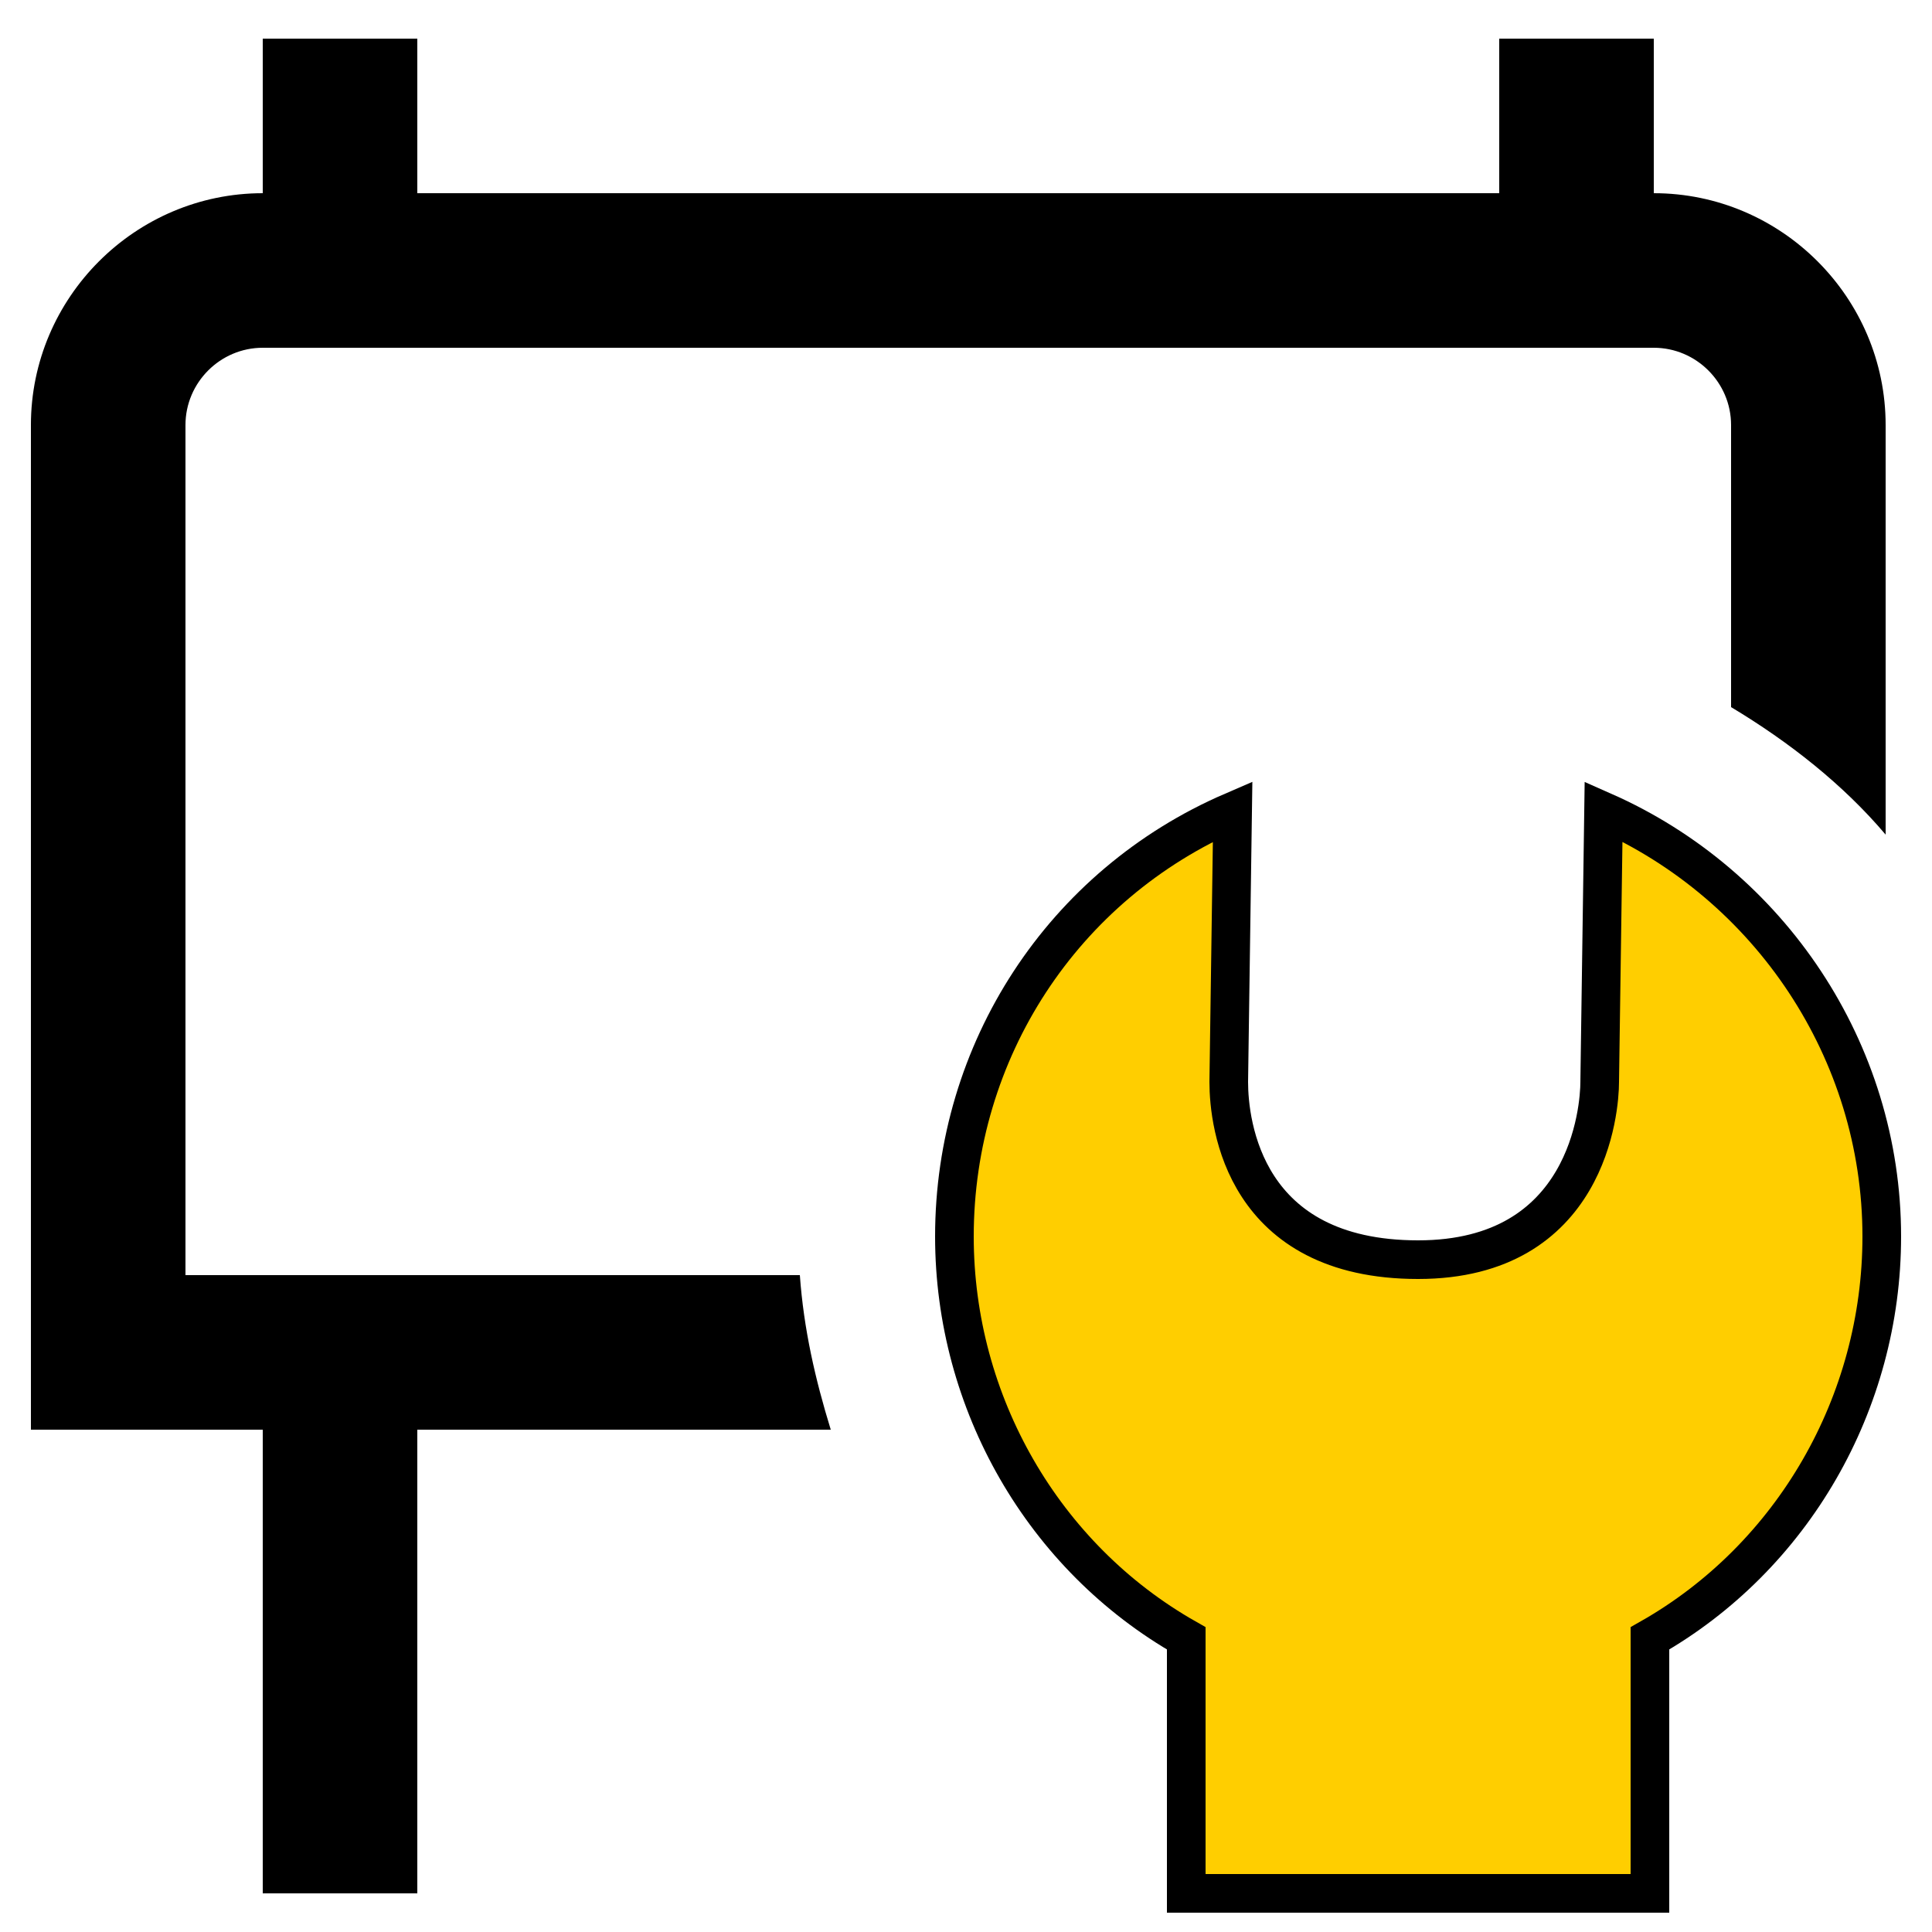
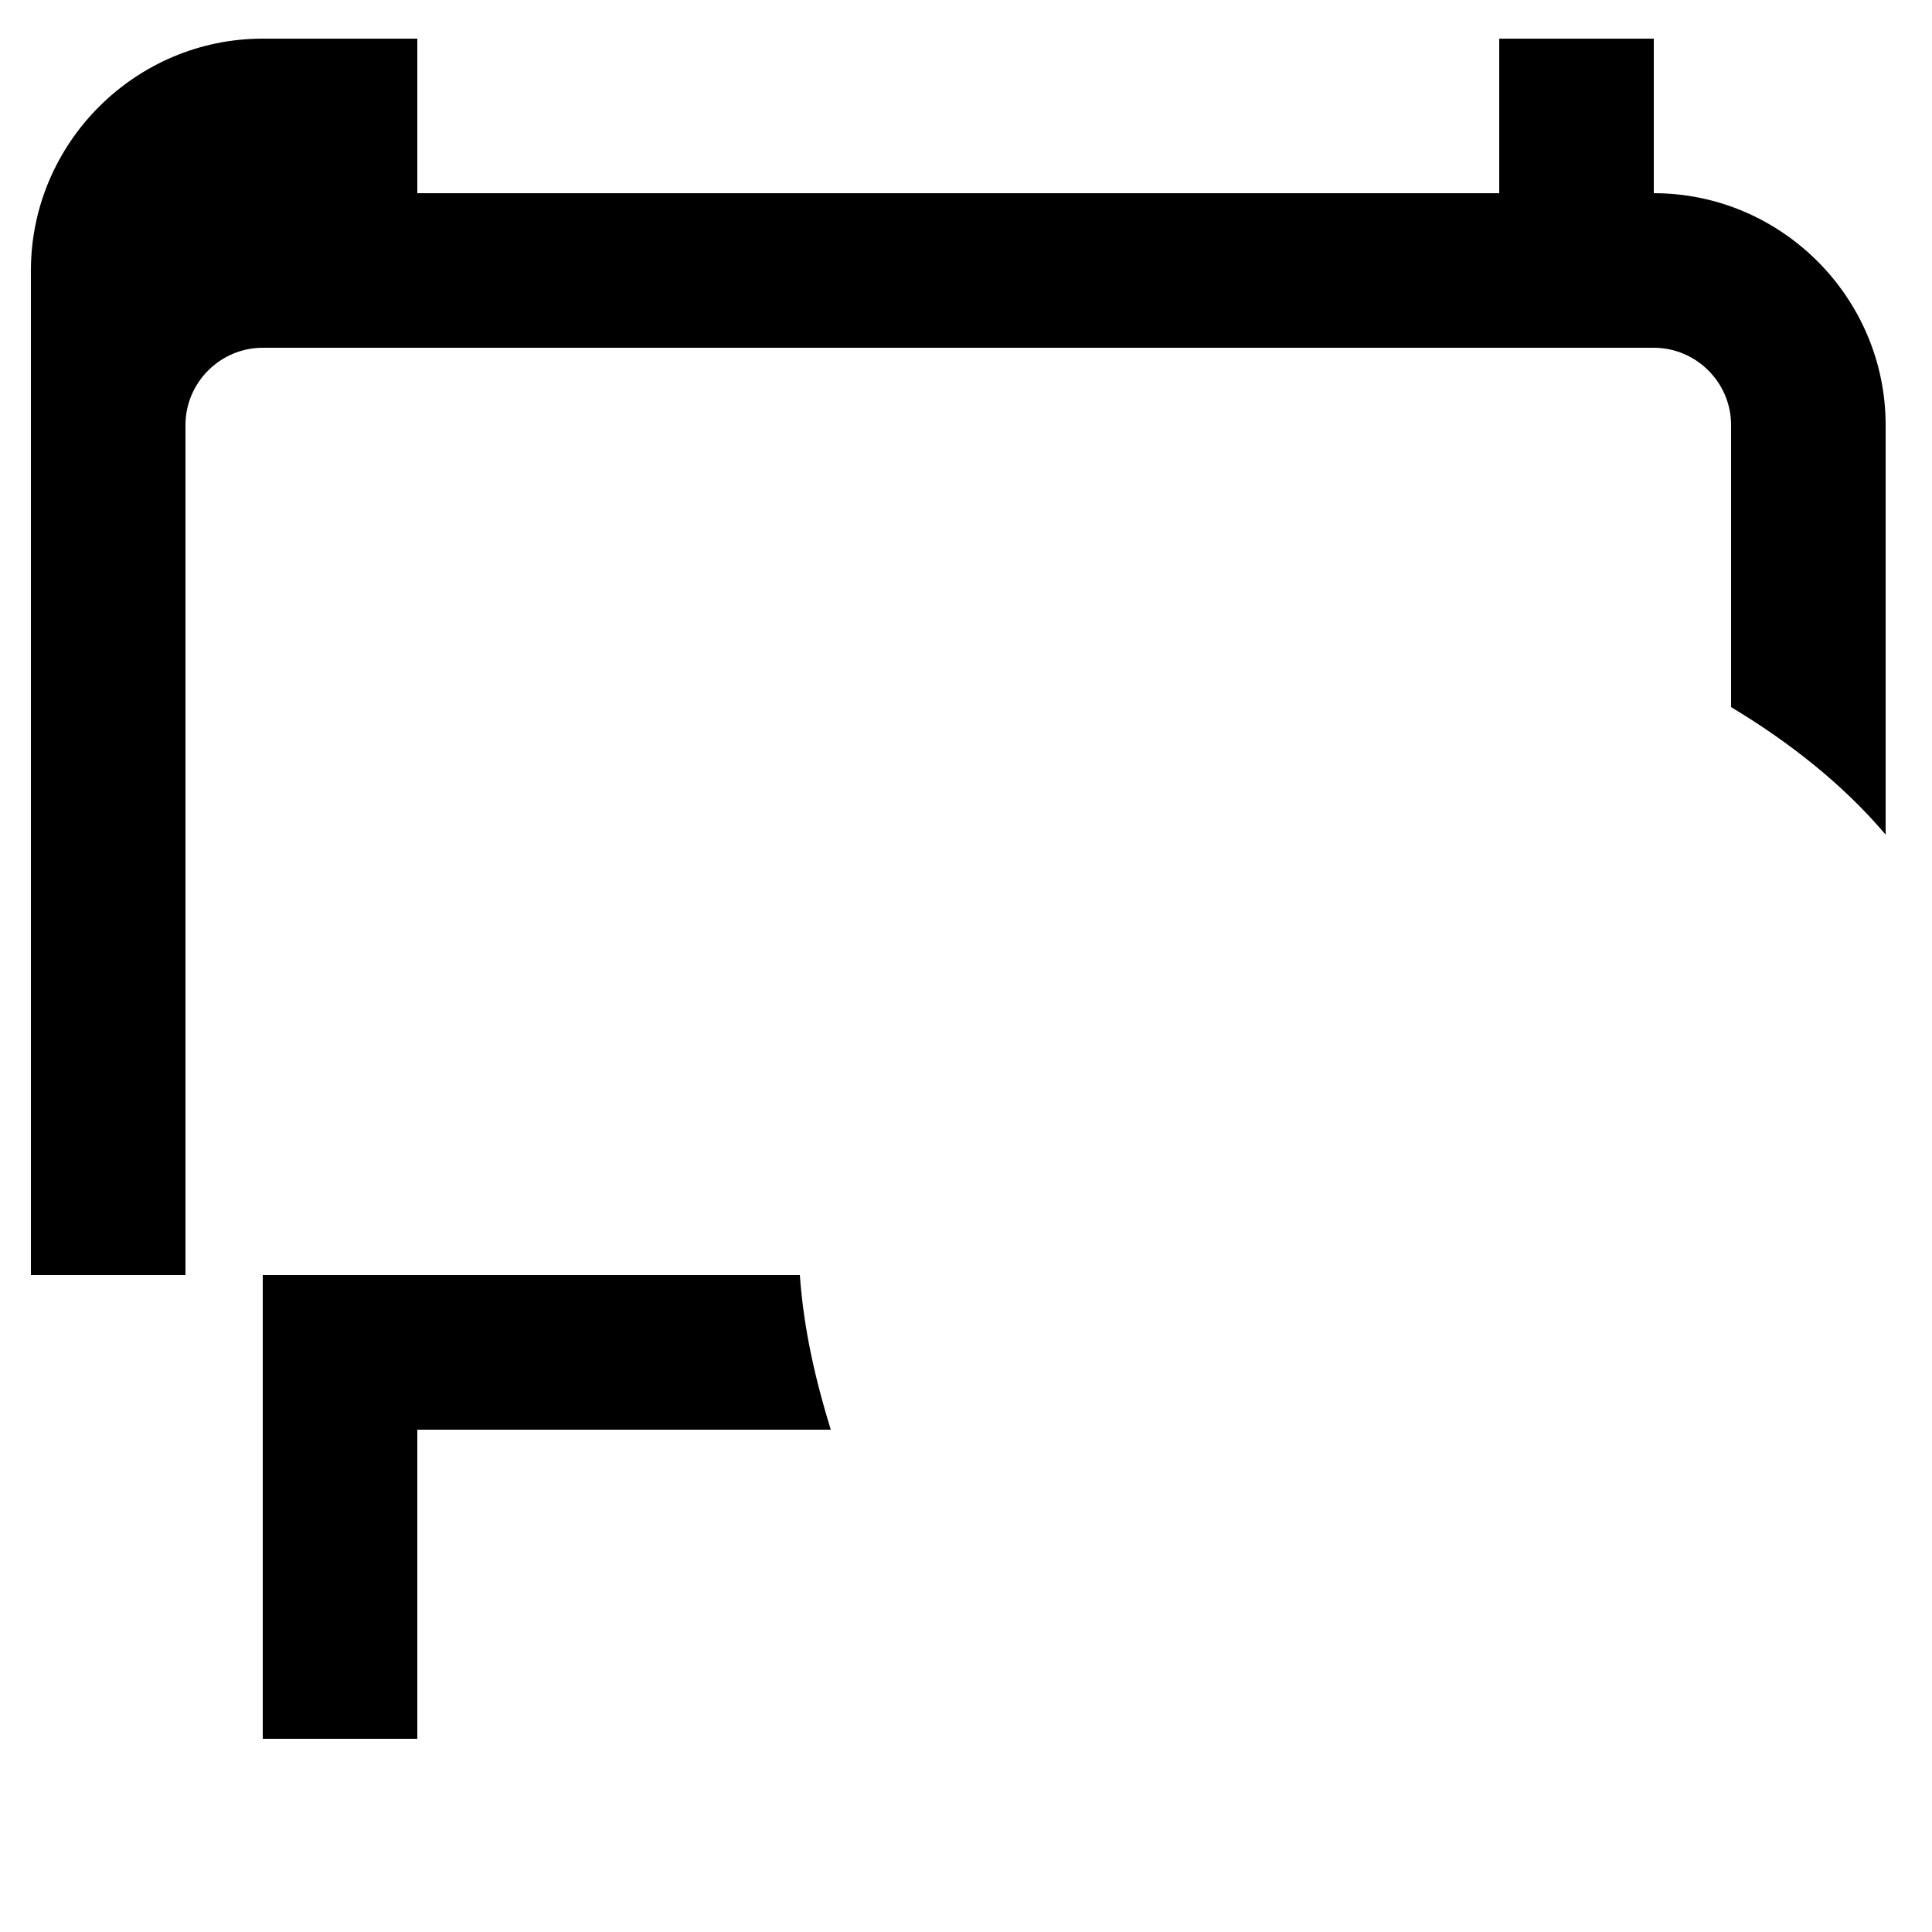
<svg xmlns="http://www.w3.org/2000/svg" version="1.1" id="Layer_1" x="0px" y="0px" viewBox="0 0 50 50" style="enable-background:new 0 0 50 50;" xml:space="preserve">
  <style type="text/css">
	.st0{fill:#FFCE00;stroke:#000000;stroke-miterlimit:10;}
	.st1{fill:#F4ED1A;}
	.st2{fill:#FFCE00;}
	.st3{fill:#0C0004;}
	.st4{fill:none;}
</style>
-   <path d="M42.8,5V1h-4v4h-28V1h-4v4c-3.3,0-6,2.7-6,6v26h6v12h4V37h10.7c-0.4-1.3-0.7-2.6-0.8-4H4.8V11c0-1.1,0.9-2,2-2h36  c1.1,0,2,0.9,2,2v7.3c1.5,0.9,2.9,2,4,3.3V11C48.8,7.7,46.1,5,42.8,5z" />
-   <path class="st0" d="M48.7,32c0,4.3-2.3,8.3-6,10.4V49h-12v-6.6c-3.7-2.1-6-6.1-6-10.4c0-4.8,2.8-9.1,7.2-11l-0.1,7  c0,1.1,0.4,4.6,4.9,4.6c4.4,0,4.7-3.9,4.7-4.6l0.1-7C45.8,22.9,48.7,27.2,48.7,32z" />
+   <path d="M42.8,5V1h-4v4h-28V1h-4c-3.3,0-6,2.7-6,6v26h6v12h4V37h10.7c-0.4-1.3-0.7-2.6-0.8-4H4.8V11c0-1.1,0.9-2,2-2h36  c1.1,0,2,0.9,2,2v7.3c1.5,0.9,2.9,2,4,3.3V11C48.8,7.7,46.1,5,42.8,5z" />
</svg>